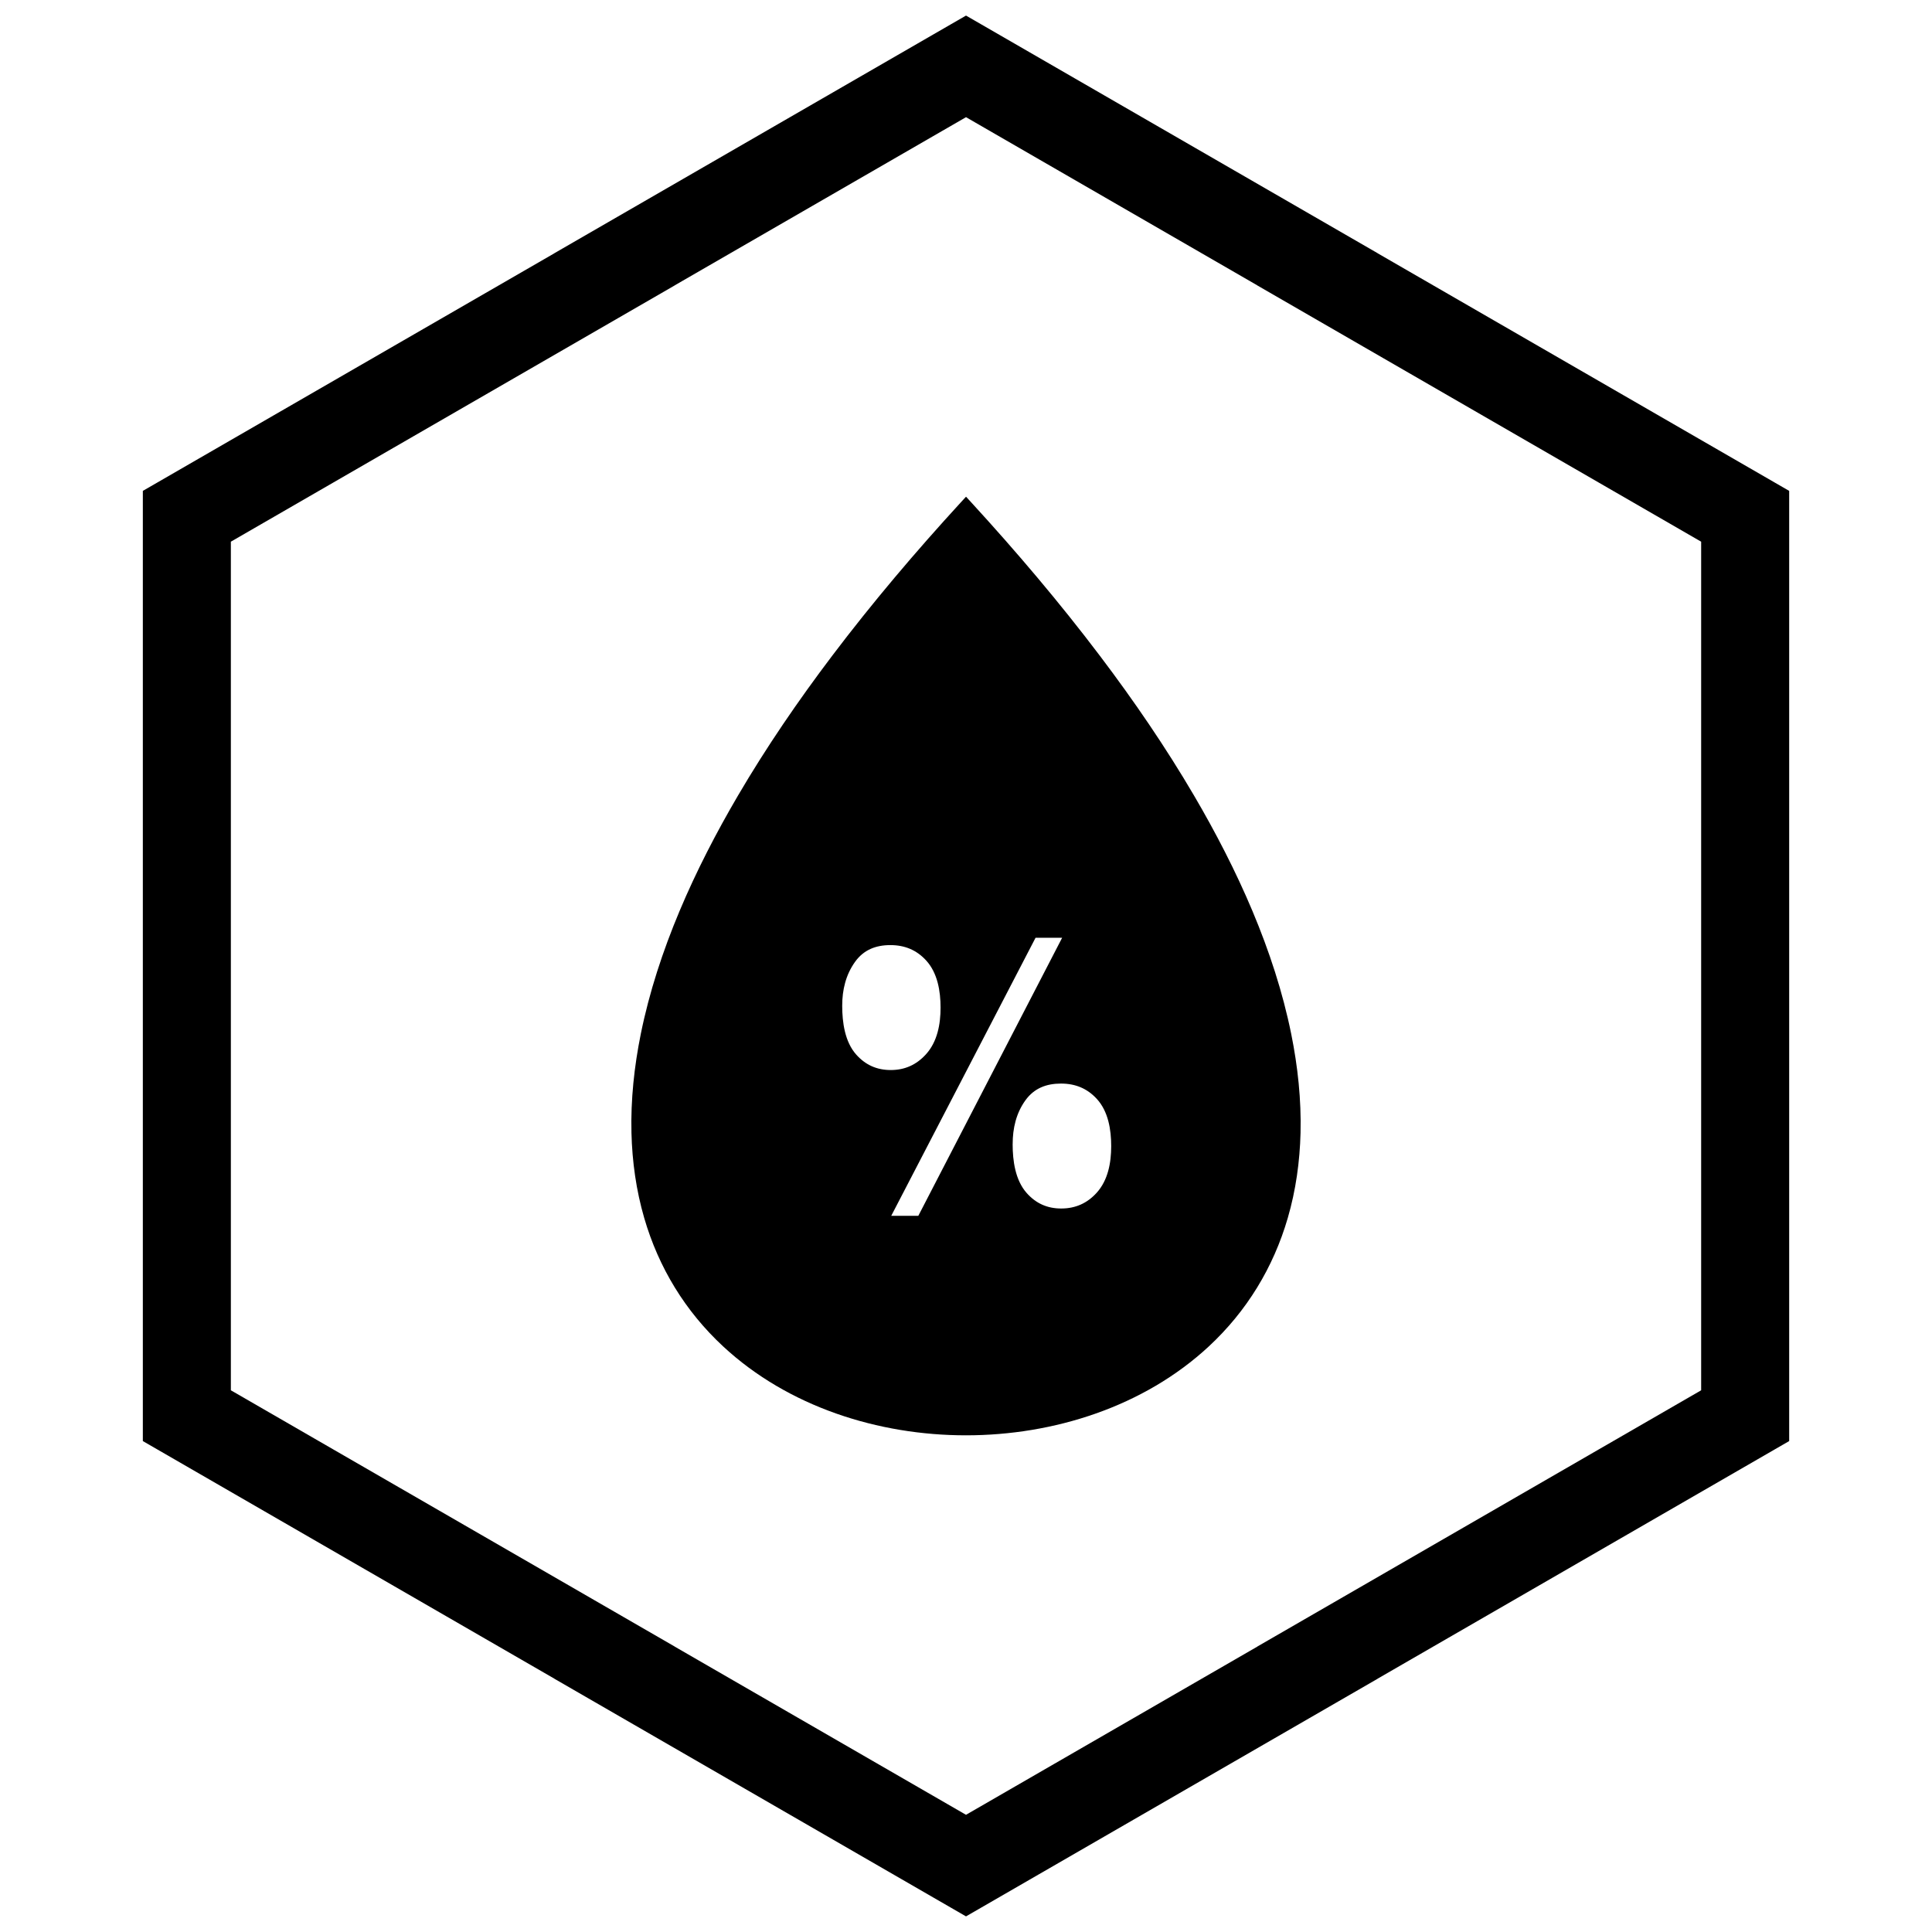
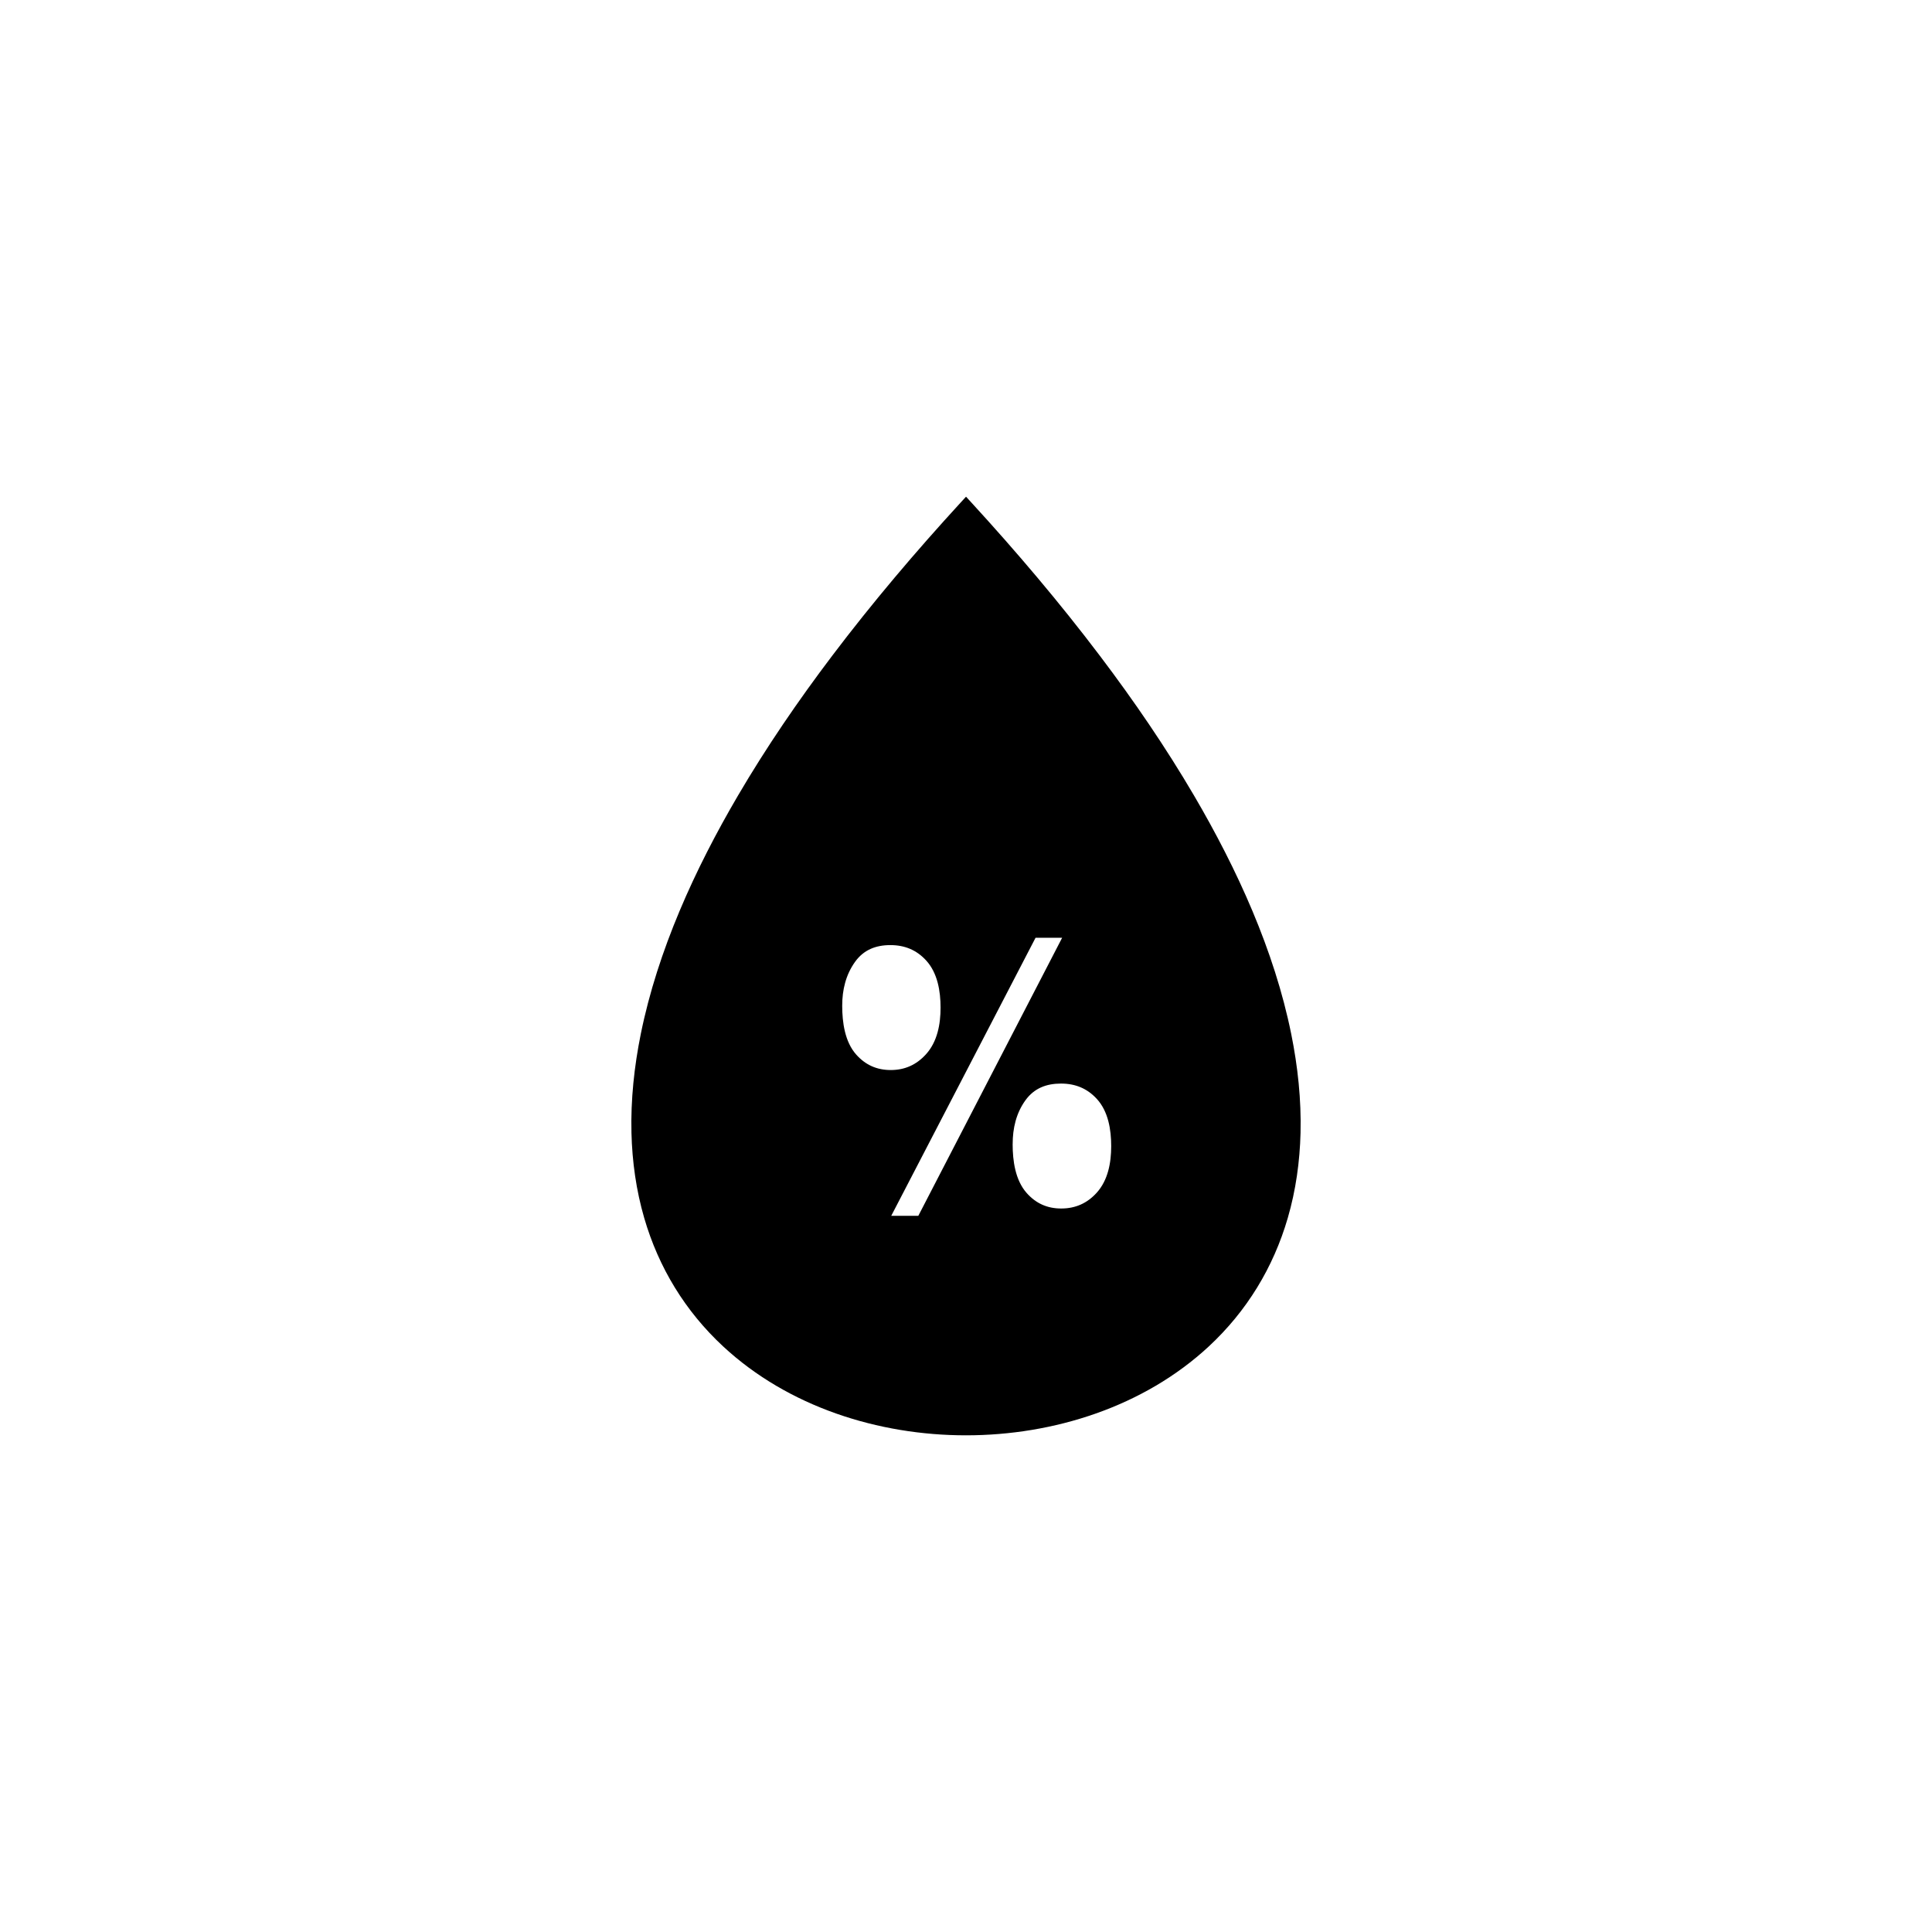
<svg xmlns="http://www.w3.org/2000/svg" width="800px" height="800px" version="1.1" viewBox="144 144 512 512">
  <defs>
    <clipPath id="a">
-       <path d="m181 148.09h438v503.81h-438z" />
+       <path d="m181 148.09h438v503.81z" />
    </clipPath>
  </defs>
  <path d="m401.41 277.16c11.957 13.043 23.438 26.57 34.113 40.688 8.973 11.863 17.41 24.188 24.934 37.023 11.383 19.426 21.25 40.992 25.734 63.164 1.738 8.602 2.68 17.398 2.465 26.18-0.188 7.633-1.25 15.227-3.383 22.562-3.824 13.141-10.871 24.695-20.902 34.016-17.23 16.004-41.121 23.582-64.375 23.582-23.25 0-47.141-7.574-64.371-23.578-10.031-9.316-17.078-20.871-20.898-34.012-2.133-7.336-3.195-14.93-3.383-22.562-0.215-8.781 0.727-17.578 2.465-26.18 4.488-22.176 14.352-43.738 25.738-63.164 7.523-12.836 15.965-25.164 24.938-37.027 10.676-14.117 22.156-27.648 34.117-40.691l1.406-1.531 1.406 1.531zm17.023 115.36h7.043l-38.117 73.691h-7.176l38.246-73.691zm-51.242 17.992c0 4.383 0.688 9.578 3.727 12.977 2.457 2.746 5.449 4.082 9.137 4.082 3.75 0 6.805-1.391 9.324-4.16 3.035-3.336 3.879-7.996 3.879-12.363 0-4.352-0.777-9.195-3.824-12.52-2.555-2.789-5.703-4.066-9.477-4.066-3.867 0-7.082 1.254-9.363 4.441-2.457 3.43-3.402 7.43-3.402 11.609zm45.168 36.695c0 4.394 0.691 9.551 3.731 12.965 2.449 2.754 5.449 4.094 9.133 4.094 3.766 0 6.856-1.367 9.391-4.156 3.035-3.34 3.863-8.008 3.863-12.383 0-4.34-0.766-9.184-3.809-12.504-2.559-2.793-5.715-4.066-9.492-4.066-3.875 0-7.113 1.23-9.418 4.418-2.477 3.422-3.394 7.461-3.394 11.633z" fill-rule="evenodd" />
  <g clip-path="url(#a)">
-     <path d="m403.89 150.37 105.19 60.73-0.008 0.012 105.16 60.715 3.918 2.262v251.81l-3.918 2.262-105.16 60.715 0.008 0.012-105.19 60.73-3.887 2.242-3.887-2.242-105.19-60.73 0.008-0.012-105.16-60.715-3.918-2.262v-251.81l3.918-2.262 105.16-60.715-0.008-0.012 105.19-60.73 3.887-2.242zm-3.887 24.684-77.18 44.559 0.008 0.012-117.65 67.926v224.89l117.65 67.926-0.008 0.012 77.18 44.562 77.18-44.559-0.008-0.012 117.65-67.926v-224.89l-117.65-67.926 0.008-0.012z" />
-   </g>
+     </g>
</svg>